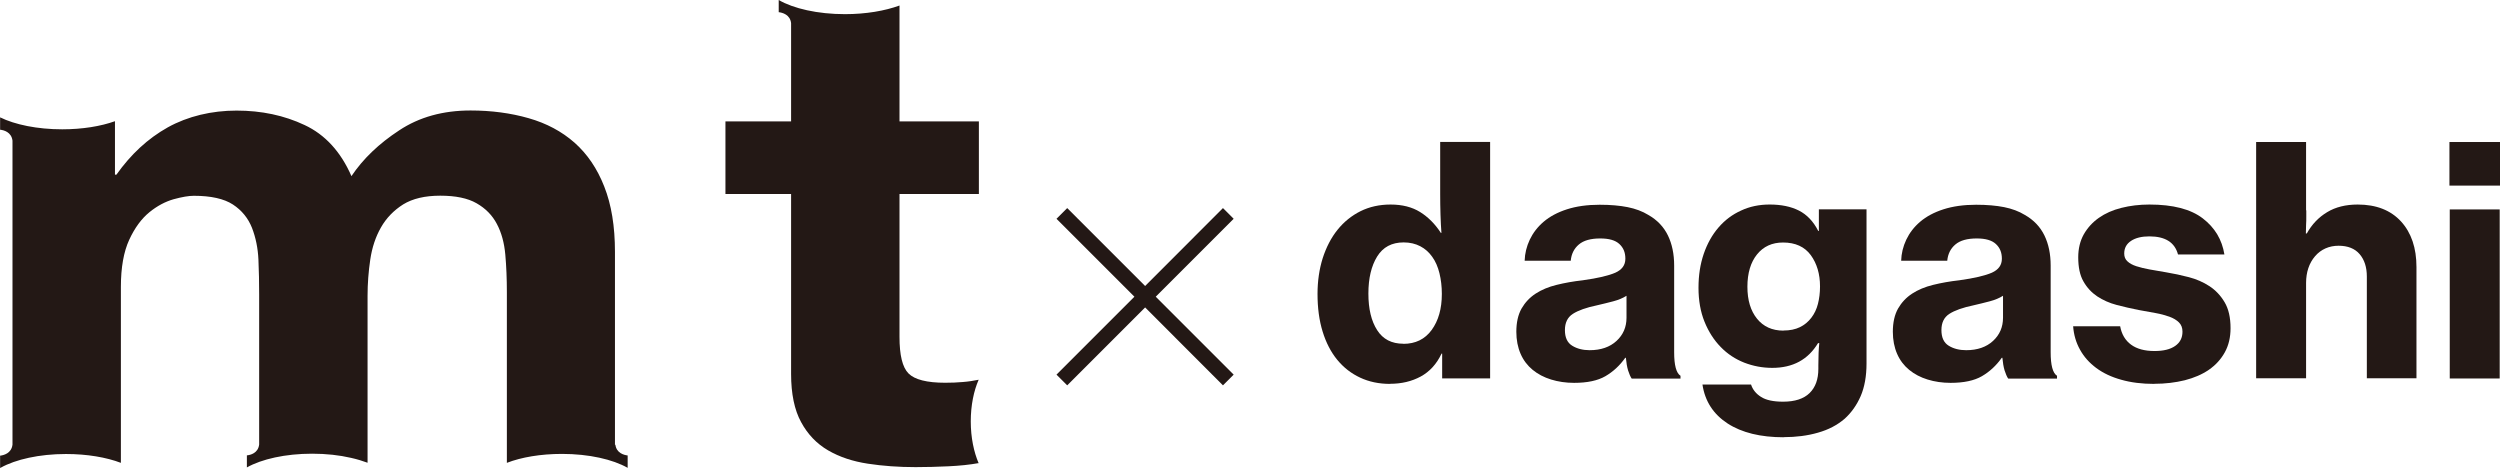
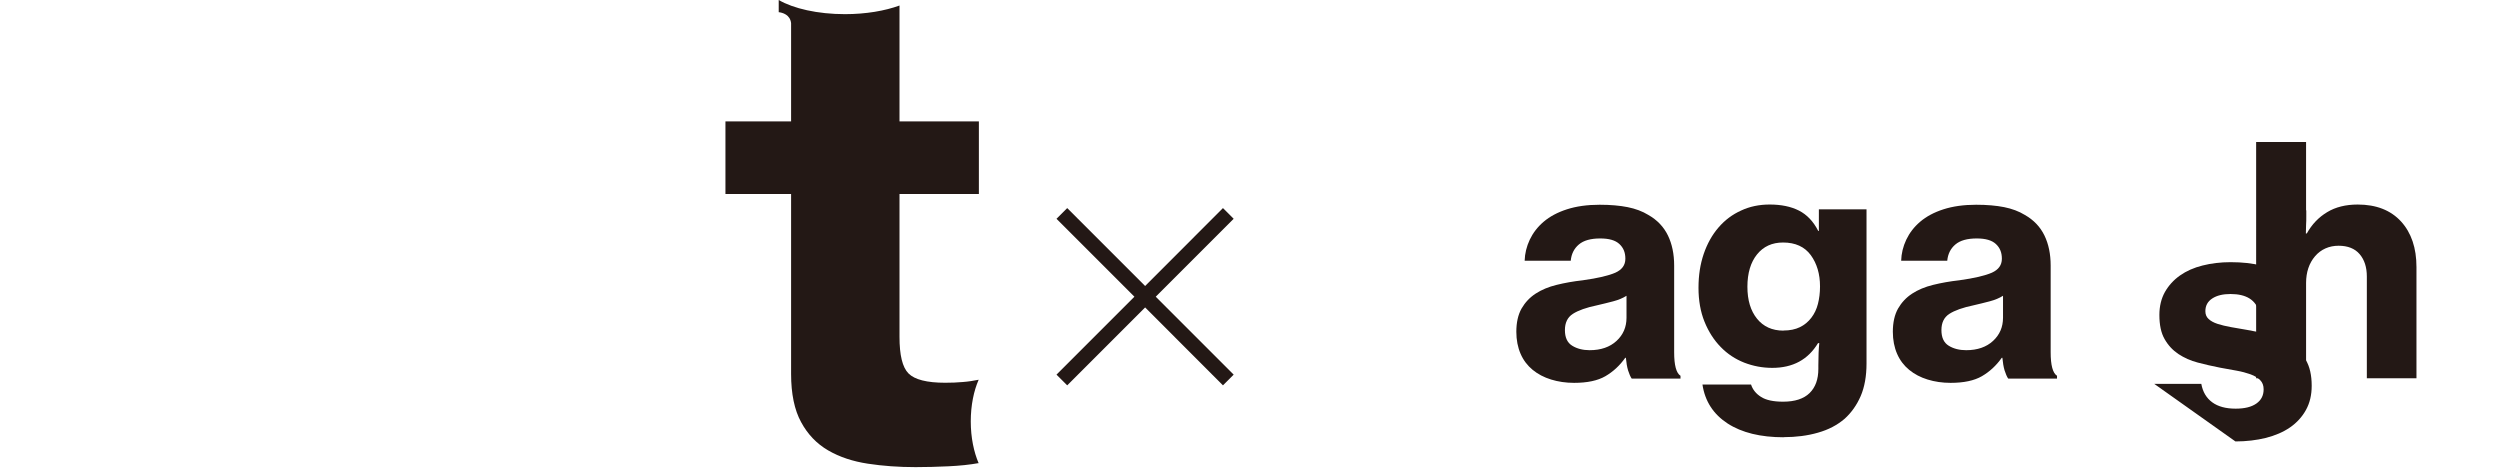
<svg xmlns="http://www.w3.org/2000/svg" id="_レイヤー_2" data-name="レイヤー 2" viewBox="0 0 240.3 45">
  <defs>
    <style>
      .cls-1 {
        fill: #231815;
      }
    </style>
  </defs>
  <g id="_デザイン" data-name="デザイン">
    <g>
      <g>
        <g>
-           <path class="cls-1" d="m59.11,42.76v-18.55c0-2.45-.34-4.54-1.03-6.28-.68-1.74-1.64-3.14-2.86-4.22-1.23-1.08-2.69-1.86-4.41-2.35-1.71-.49-3.58-.74-5.58-.74-2.64,0-4.93.63-6.86,1.91-1.94,1.27-3.47,2.73-4.59,4.4-1.02-2.34-2.53-3.99-4.5-4.91-1.97-.93-4.15-1.39-6.54-1.39s-4.68.54-6.61,1.61c-1.93,1.08-3.56,2.6-4.94,4.55h-.14v-5.14c-1.37.49-3.13.78-5.07.78-2.4,0-4.55-.45-5.97-1.15v1.19c.34.03,1.09.22,1.19,1.05v29.22c-.1.84-.85,1.02-1.19,1.06v1.19s.05-.02.07-.04c1.42-.79,3.7-1.31,6.26-1.31,2.04,0,3.89.32,5.28.85v-16.92c0-1.86.27-3.37.8-4.52.53-1.15,1.18-2.03,1.94-2.65.75-.61,1.53-1.02,2.33-1.25.81-.22,1.45-.33,1.94-.33,1.64,0,2.9.28,3.76.84.85.56,1.46,1.31,1.83,2.24.36.93.57,1.95.62,3.05.05,1.1.07,2.22.07,3.34v14.44c-.1.83-.84,1.01-1.18,1.04v1.16c1.42-.8,3.7-1.32,6.27-1.32,1.36,0,2.62.14,3.74.4.58.13,1.11.29,1.59.47v-16.04c0-1.18.09-2.34.26-3.49.17-1.15.51-2.18,1.03-3.09.51-.9,1.23-1.64,2.13-2.21.91-.56,2.1-.84,3.57-.84s2.64.24,3.49.73c.86.49,1.51,1.15,1.95,1.99.44.83.71,1.81.81,2.94.1,1.12.15,2.32.15,3.6v16.42c1.39-.54,3.25-.86,5.3-.86,2.59,0,4.89.53,6.31,1.34v-1.19c-.34-.04-1.08-.22-1.18-1.04Z" />
          <path class="cls-1" d="m94.07,44.53c-.46-1.07-.76-2.47-.76-4.02s.29-2.94.76-4.01c-.49.1-.99.18-1.53.22-.53.05-1.09.07-1.69.07-1.76,0-2.93-.3-3.52-.89-.59-.59-.87-1.76-.87-3.53v-13.72h7.63v-6.98h-7.63V.53c-1.39.51-3.22.83-5.24.83-2.63,0-4.96-.54-6.37-1.36v1.17c.35.04,1.1.23,1.19,1.06v9.44h-6.31v6.98h6.31v17.29c0,1.91.32,3.46.96,4.63.63,1.17,1.5,2.08,2.6,2.72,1.1.64,2.38,1.06,3.82,1.28,1.44.22,2.97.33,4.59.33,1.02,0,2.08-.03,3.16-.08,1.07-.05,2.04-.15,2.92-.31Z" />
        </g>
        <path class="cls-1" d="m118.58,36.01l-1.03,1.03-7.48-7.49-7.49,7.49-1.03-1.03,7.49-7.49-7.49-7.49,1.03-1.03,7.49,7.49,7.48-7.49,1.03,1.03-7.49,7.49,7.49,7.49Z" />
      </g>
      <g>
-         <path class="cls-1" d="m133.61,36.9c-1.06,0-2.02-.2-2.87-.6-.86-.4-1.59-.97-2.2-1.71-.61-.74-1.08-1.65-1.41-2.72-.33-1.07-.49-2.28-.49-3.62,0-1.24.17-2.39.5-3.44.34-1.05.81-1.96,1.42-2.72s1.35-1.36,2.21-1.79c.87-.43,1.83-.64,2.89-.64,1.12,0,2.07.24,2.84.72.77.48,1.44,1.15,1.99,2h.06c-.04-.51-.07-1.09-.09-1.74-.02-.65-.03-1.32-.03-2.02v-4.98h4.8v22.73h-4.61v-2.38h-.06c-.47,1-1.14,1.73-2,2.2-.87.47-1.85.7-2.95.7Zm1.28-3.85c1.16,0,2.07-.44,2.72-1.33.65-.89.98-2.04.98-3.47,0-.71-.08-1.37-.23-1.99-.15-.61-.38-1.14-.69-1.57-.31-.44-.69-.78-1.15-1.02-.46-.24-.99-.37-1.6-.37-1.14,0-1.99.45-2.55,1.36-.56.91-.84,2.09-.84,3.56s.28,2.64.84,3.51c.56.88,1.4,1.31,2.52,1.31Z" />
        <path class="cls-1" d="m156.83,36.38c-.12-.18-.23-.44-.34-.78-.1-.34-.17-.74-.21-1.21h-.06c-.53.75-1.17,1.34-1.91,1.77-.74.43-1.75.64-3.01.64-.79,0-1.53-.11-2.21-.32-.68-.21-1.27-.52-1.77-.93-.5-.41-.89-.92-1.16-1.54-.27-.62-.41-1.33-.41-2.12,0-.9.17-1.64.5-2.23.34-.59.79-1.07,1.36-1.44.57-.37,1.24-.65,2.02-.84.77-.19,1.61-.34,2.51-.44,1.45-.2,2.49-.45,3.13-.73.64-.29.96-.73.96-1.34s-.19-1.06-.58-1.42c-.39-.36-1-.53-1.83-.53-.92,0-1.6.19-2.06.58-.46.39-.72.91-.78,1.56h-4.43c.02-.69.18-1.36.49-2.02.31-.65.75-1.23,1.34-1.73.59-.5,1.33-.9,2.23-1.19.9-.29,1.94-.44,3.15-.44,1.04,0,1.93.08,2.69.23.75.15,1.42.4,1.99.75.86.49,1.48,1.15,1.88,1.97.4.82.6,1.79.6,2.89v8.34c0,1.24.2,2,.61,2.26v.27h-4.67Zm-4.03-2.72c1.08,0,1.94-.3,2.58-.89.64-.59.96-1.33.96-2.23v-2.11c-.35.22-.77.4-1.27.53-.5.13-1.01.26-1.54.38-1.06.22-1.84.5-2.35.83-.51.33-.76.85-.76,1.56s.23,1.21.7,1.5c.47.29,1.03.43,1.68.43Z" />
        <path class="cls-1" d="m171.46,42.03c-2.24,0-4.04-.44-5.41-1.33-1.36-.89-2.17-2.13-2.41-3.74h4.67c.16.49.48.89.96,1.19.48.31,1.19.46,2.12.46,1.14,0,1.99-.28,2.55-.83.56-.55.84-1.32.84-2.32v-.34c0-.88.03-1.59.09-2.14h-.12c-.96,1.59-2.42,2.38-4.4,2.38-.94,0-1.83-.17-2.69-.5-.86-.34-1.61-.83-2.26-1.5-.65-.66-1.17-1.47-1.56-2.43-.39-.96-.58-2.05-.58-3.27s.17-2.27.5-3.25c.34-.99.81-1.83,1.42-2.54s1.33-1.25,2.17-1.63c.83-.39,1.75-.58,2.75-.58,1.1,0,2.04.19,2.81.58.77.39,1.39,1.04,1.86,1.96h.06v-2.08h4.58v14.82c0,1.22-.19,2.27-.56,3.13-.38.87-.89,1.59-1.54,2.18-.71.61-1.57,1.06-2.57,1.34-1,.29-2.1.43-3.3.43Zm-.03-10.26c.61,0,1.14-.11,1.57-.32.44-.21.8-.51,1.1-.9.3-.39.51-.83.64-1.34.13-.51.2-1.07.2-1.68,0-1.2-.3-2.2-.89-3.01-.59-.8-1.48-1.21-2.66-1.21-1.06,0-1.89.38-2.51,1.15-.61.76-.92,1.8-.92,3.1s.31,2.31.92,3.07,1.46,1.15,2.54,1.15Z" />
        <path class="cls-1" d="m193.02,36.38c-.12-.18-.23-.44-.34-.78-.1-.34-.17-.74-.21-1.21h-.06c-.53.75-1.17,1.34-1.91,1.77-.74.43-1.75.64-3.01.64-.79,0-1.53-.11-2.21-.32-.68-.21-1.27-.52-1.77-.93-.5-.41-.89-.92-1.16-1.54-.27-.62-.41-1.33-.41-2.12,0-.9.17-1.64.5-2.23.34-.59.79-1.07,1.36-1.44.57-.37,1.24-.65,2.02-.84.77-.19,1.61-.34,2.51-.44,1.45-.2,2.49-.45,3.13-.73.64-.29.96-.73.96-1.34s-.19-1.06-.58-1.42c-.39-.36-1-.53-1.83-.53-.92,0-1.6.19-2.06.58-.46.39-.72.91-.78,1.56h-4.43c.02-.69.18-1.36.49-2.02.31-.65.75-1.23,1.34-1.73.59-.5,1.33-.9,2.23-1.19.9-.29,1.94-.44,3.15-.44,1.04,0,1.93.08,2.69.23.75.15,1.42.4,1.99.75.86.49,1.48,1.15,1.88,1.97.4.82.6,1.79.6,2.89v8.34c0,1.24.2,2,.61,2.26v.27h-4.67Zm-4.03-2.72c1.08,0,1.94-.3,2.58-.89.64-.59.96-1.33.96-2.23v-2.11c-.35.22-.77.4-1.27.53-.5.13-1.01.26-1.54.38-1.06.22-1.84.5-2.35.83-.51.33-.76.85-.76,1.56s.23,1.21.7,1.5c.47.29,1.03.43,1.68.43Z" />
-         <path class="cls-1" d="m207.07,36.9c-1.18,0-2.24-.13-3.18-.4-.94-.26-1.74-.64-2.4-1.13-.66-.49-1.18-1.07-1.56-1.76-.38-.68-.6-1.43-.66-2.25h4.52c.14.77.49,1.36,1.05,1.77.56.41,1.31.61,2.25.61.86,0,1.52-.16,1.99-.49.47-.33.7-.78.7-1.37,0-.37-.11-.66-.34-.89-.22-.22-.53-.41-.92-.55-.39-.14-.83-.26-1.33-.35s-1.03-.19-1.6-.29c-.73-.14-1.45-.31-2.14-.49-.69-.18-1.31-.46-1.86-.82-.55-.37-.99-.84-1.33-1.44-.34-.59-.5-1.36-.5-2.32,0-.83.18-1.57.53-2.2.36-.63.84-1.16,1.45-1.59.61-.43,1.33-.75,2.17-.96.83-.21,1.73-.32,2.69-.32,2.26,0,3.97.44,5.13,1.33,1.16.89,1.85,2.04,2.08,3.47h-4.46c-.31-1.16-1.22-1.74-2.75-1.74-.73,0-1.32.14-1.76.43-.44.29-.66.69-.66,1.22,0,.31.1.56.31.75.2.19.49.35.86.47.37.12.79.22,1.28.31.49.08,1.01.17,1.56.27.73.12,1.47.28,2.2.47.73.19,1.39.48,1.99.87.59.39,1.07.9,1.45,1.54.38.64.57,1.47.57,2.49,0,.88-.18,1.65-.55,2.32-.37.67-.88,1.23-1.53,1.68-.65.45-1.43.78-2.32,1.01-.9.22-1.87.34-2.93.34Z" />
+         <path class="cls-1" d="m207.07,36.9h4.52c.14.77.49,1.36,1.05,1.77.56.41,1.31.61,2.25.61.86,0,1.52-.16,1.99-.49.47-.33.7-.78.7-1.37,0-.37-.11-.66-.34-.89-.22-.22-.53-.41-.92-.55-.39-.14-.83-.26-1.33-.35s-1.03-.19-1.6-.29c-.73-.14-1.45-.31-2.14-.49-.69-.18-1.31-.46-1.86-.82-.55-.37-.99-.84-1.33-1.44-.34-.59-.5-1.36-.5-2.32,0-.83.18-1.57.53-2.2.36-.63.84-1.16,1.45-1.59.61-.43,1.33-.75,2.17-.96.83-.21,1.73-.32,2.69-.32,2.26,0,3.97.44,5.13,1.33,1.16.89,1.85,2.04,2.08,3.47h-4.46c-.31-1.16-1.22-1.74-2.75-1.74-.73,0-1.32.14-1.76.43-.44.29-.66.69-.66,1.22,0,.31.1.56.31.75.2.19.49.35.86.47.37.12.79.22,1.28.31.49.08,1.01.17,1.56.27.73.12,1.47.28,2.2.47.73.19,1.39.48,1.99.87.59.39,1.07.9,1.45,1.54.38.64.57,1.47.57,2.49,0,.88-.18,1.65-.55,2.32-.37.67-.88,1.23-1.53,1.68-.65.45-1.43.78-2.32,1.01-.9.22-1.87.34-2.93.34Z" />
        <path class="cls-1" d="m221.68,20.22v.61c0,.24,0,.51-.02.79-.01.29-.02.56-.02.82h.09c.49-.88,1.14-1.56,1.96-2.05.81-.49,1.79-.73,2.93-.73,1.79,0,3.18.55,4.17,1.63.99,1.09,1.48,2.55,1.48,4.38v10.69h-4.77v-9.78c0-.9-.23-1.61-.69-2.15-.46-.54-1.14-.81-2.03-.81s-1.69.34-2.26,1.01c-.57.67-.86,1.53-.86,2.57v9.16h-4.8V13.65h4.8v6.57Z" />
-         <path class="cls-1" d="m235.44,13.65h4.86v4.19h-4.86v-4.19Zm.03,6.48h4.8v16.25h-4.8v-16.25Z" />
      </g>
    </g>
  </g>
</svg>